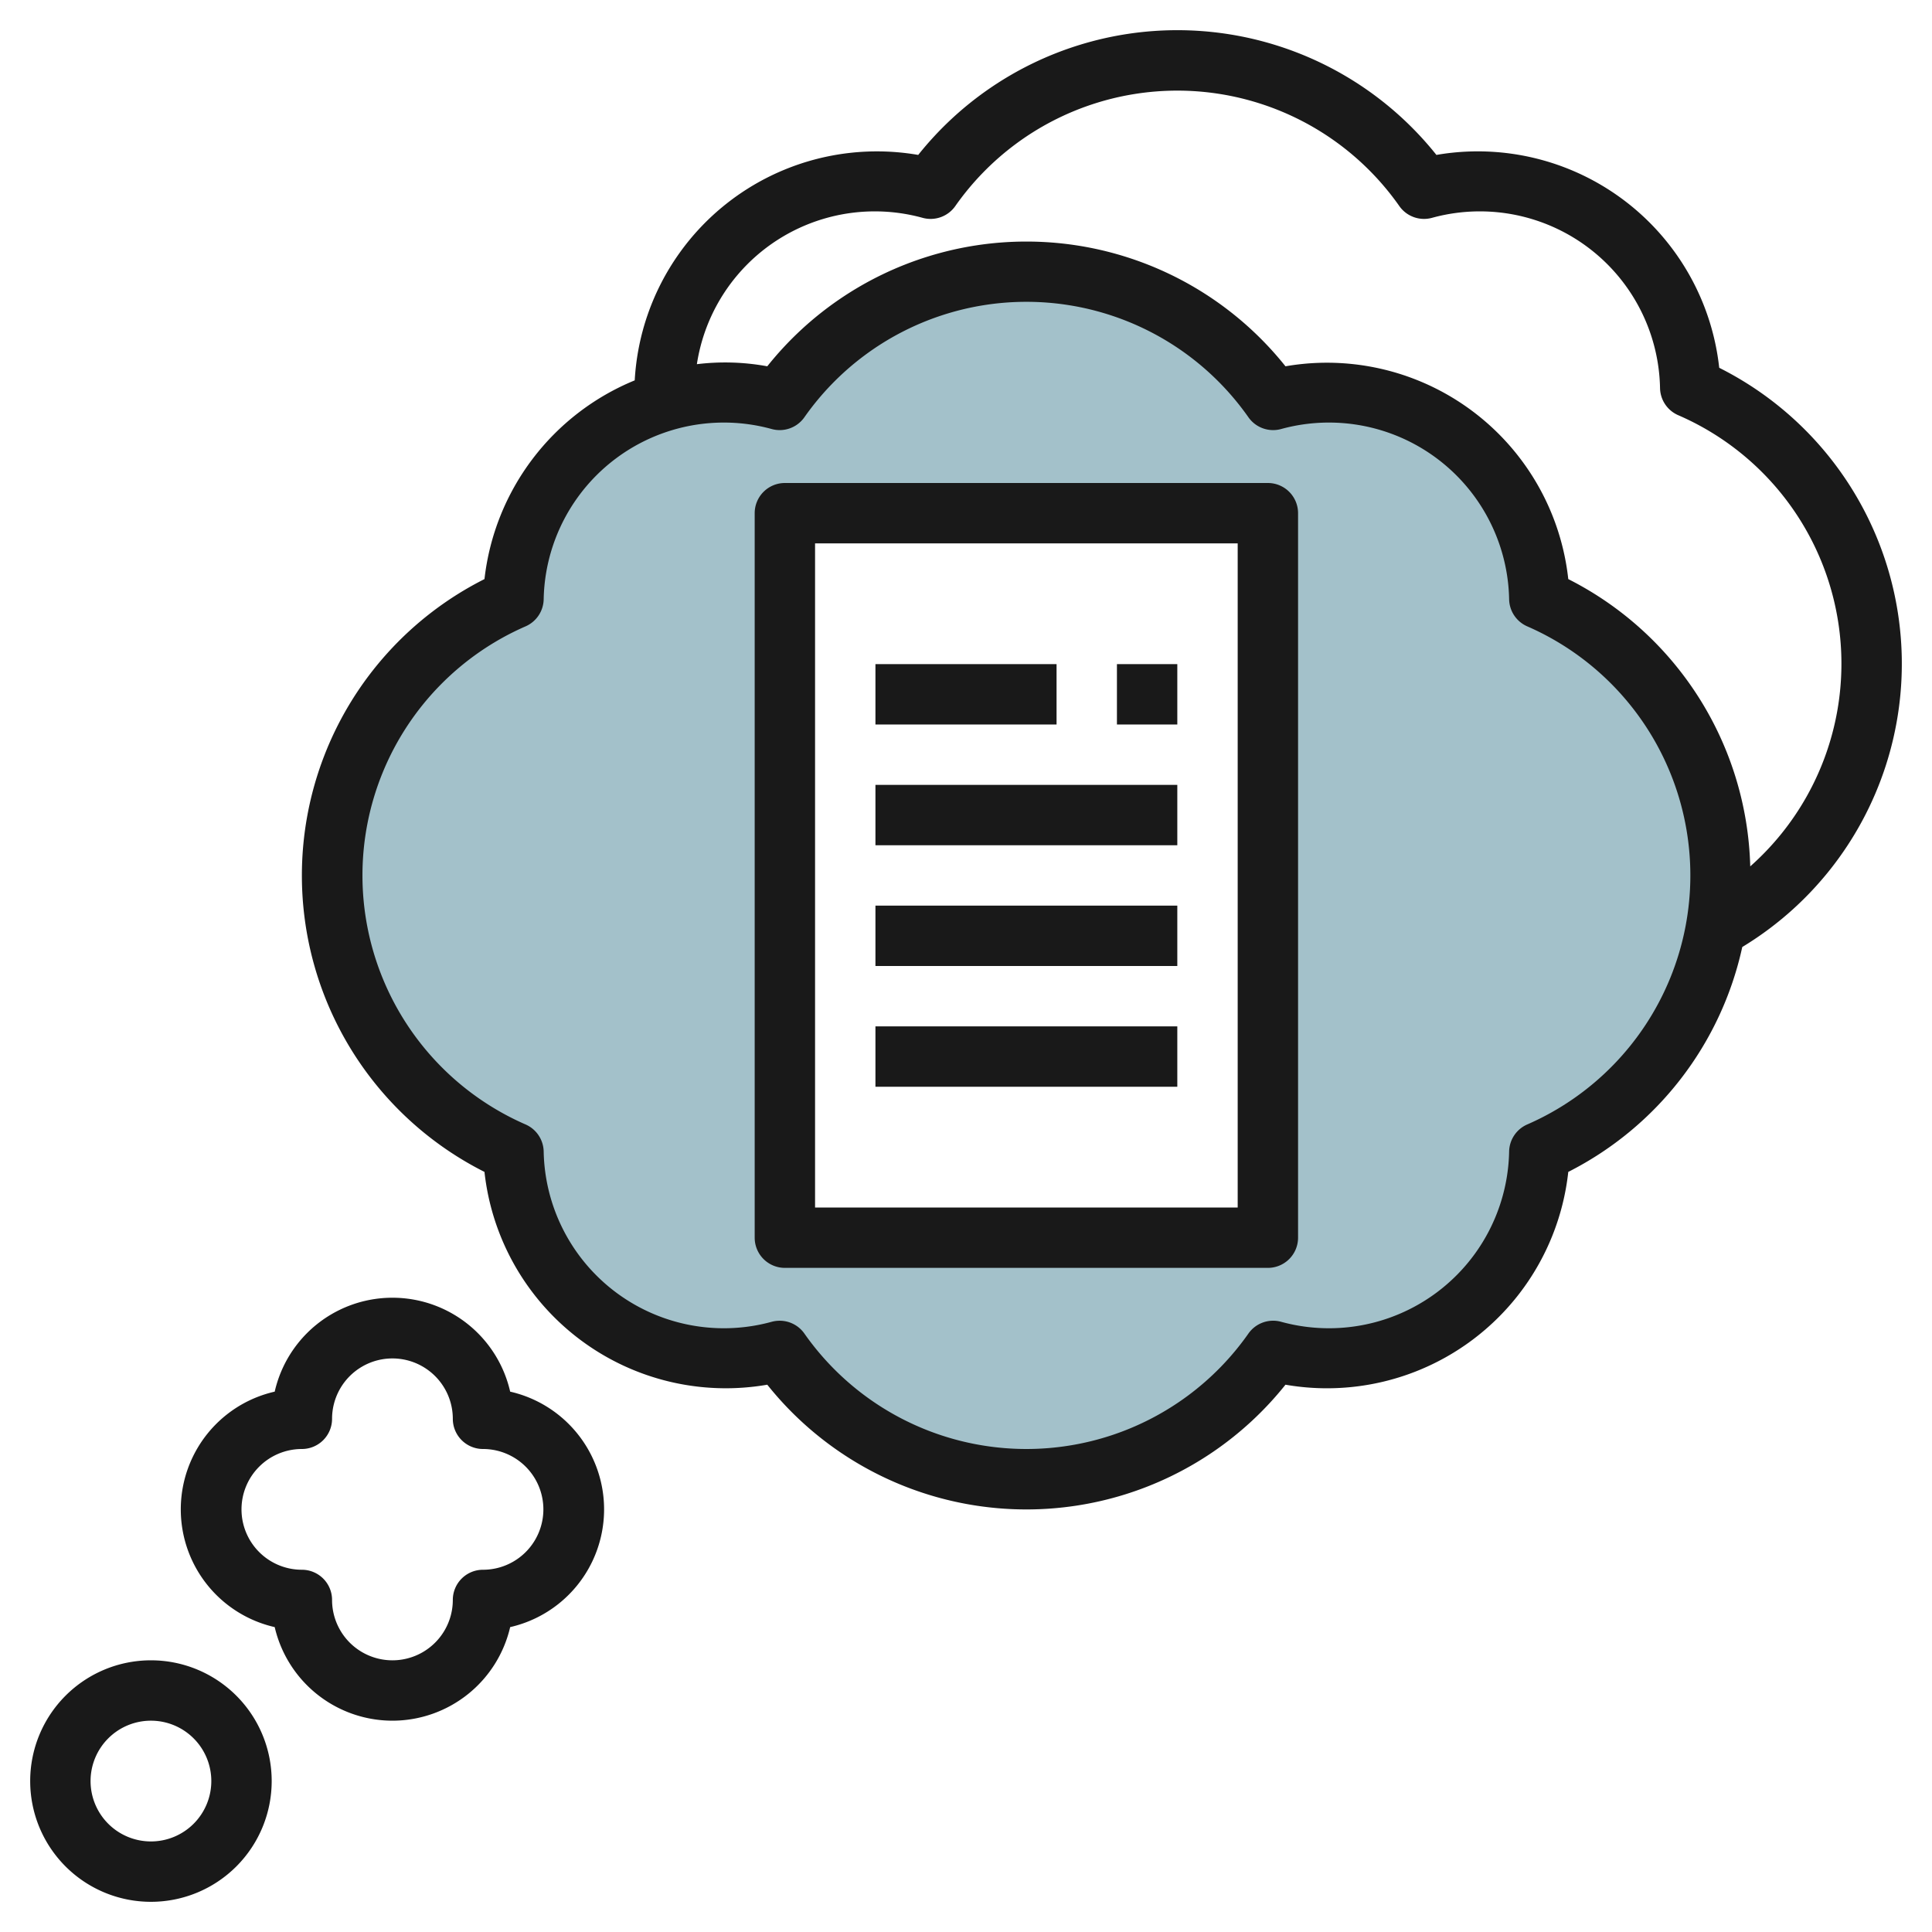
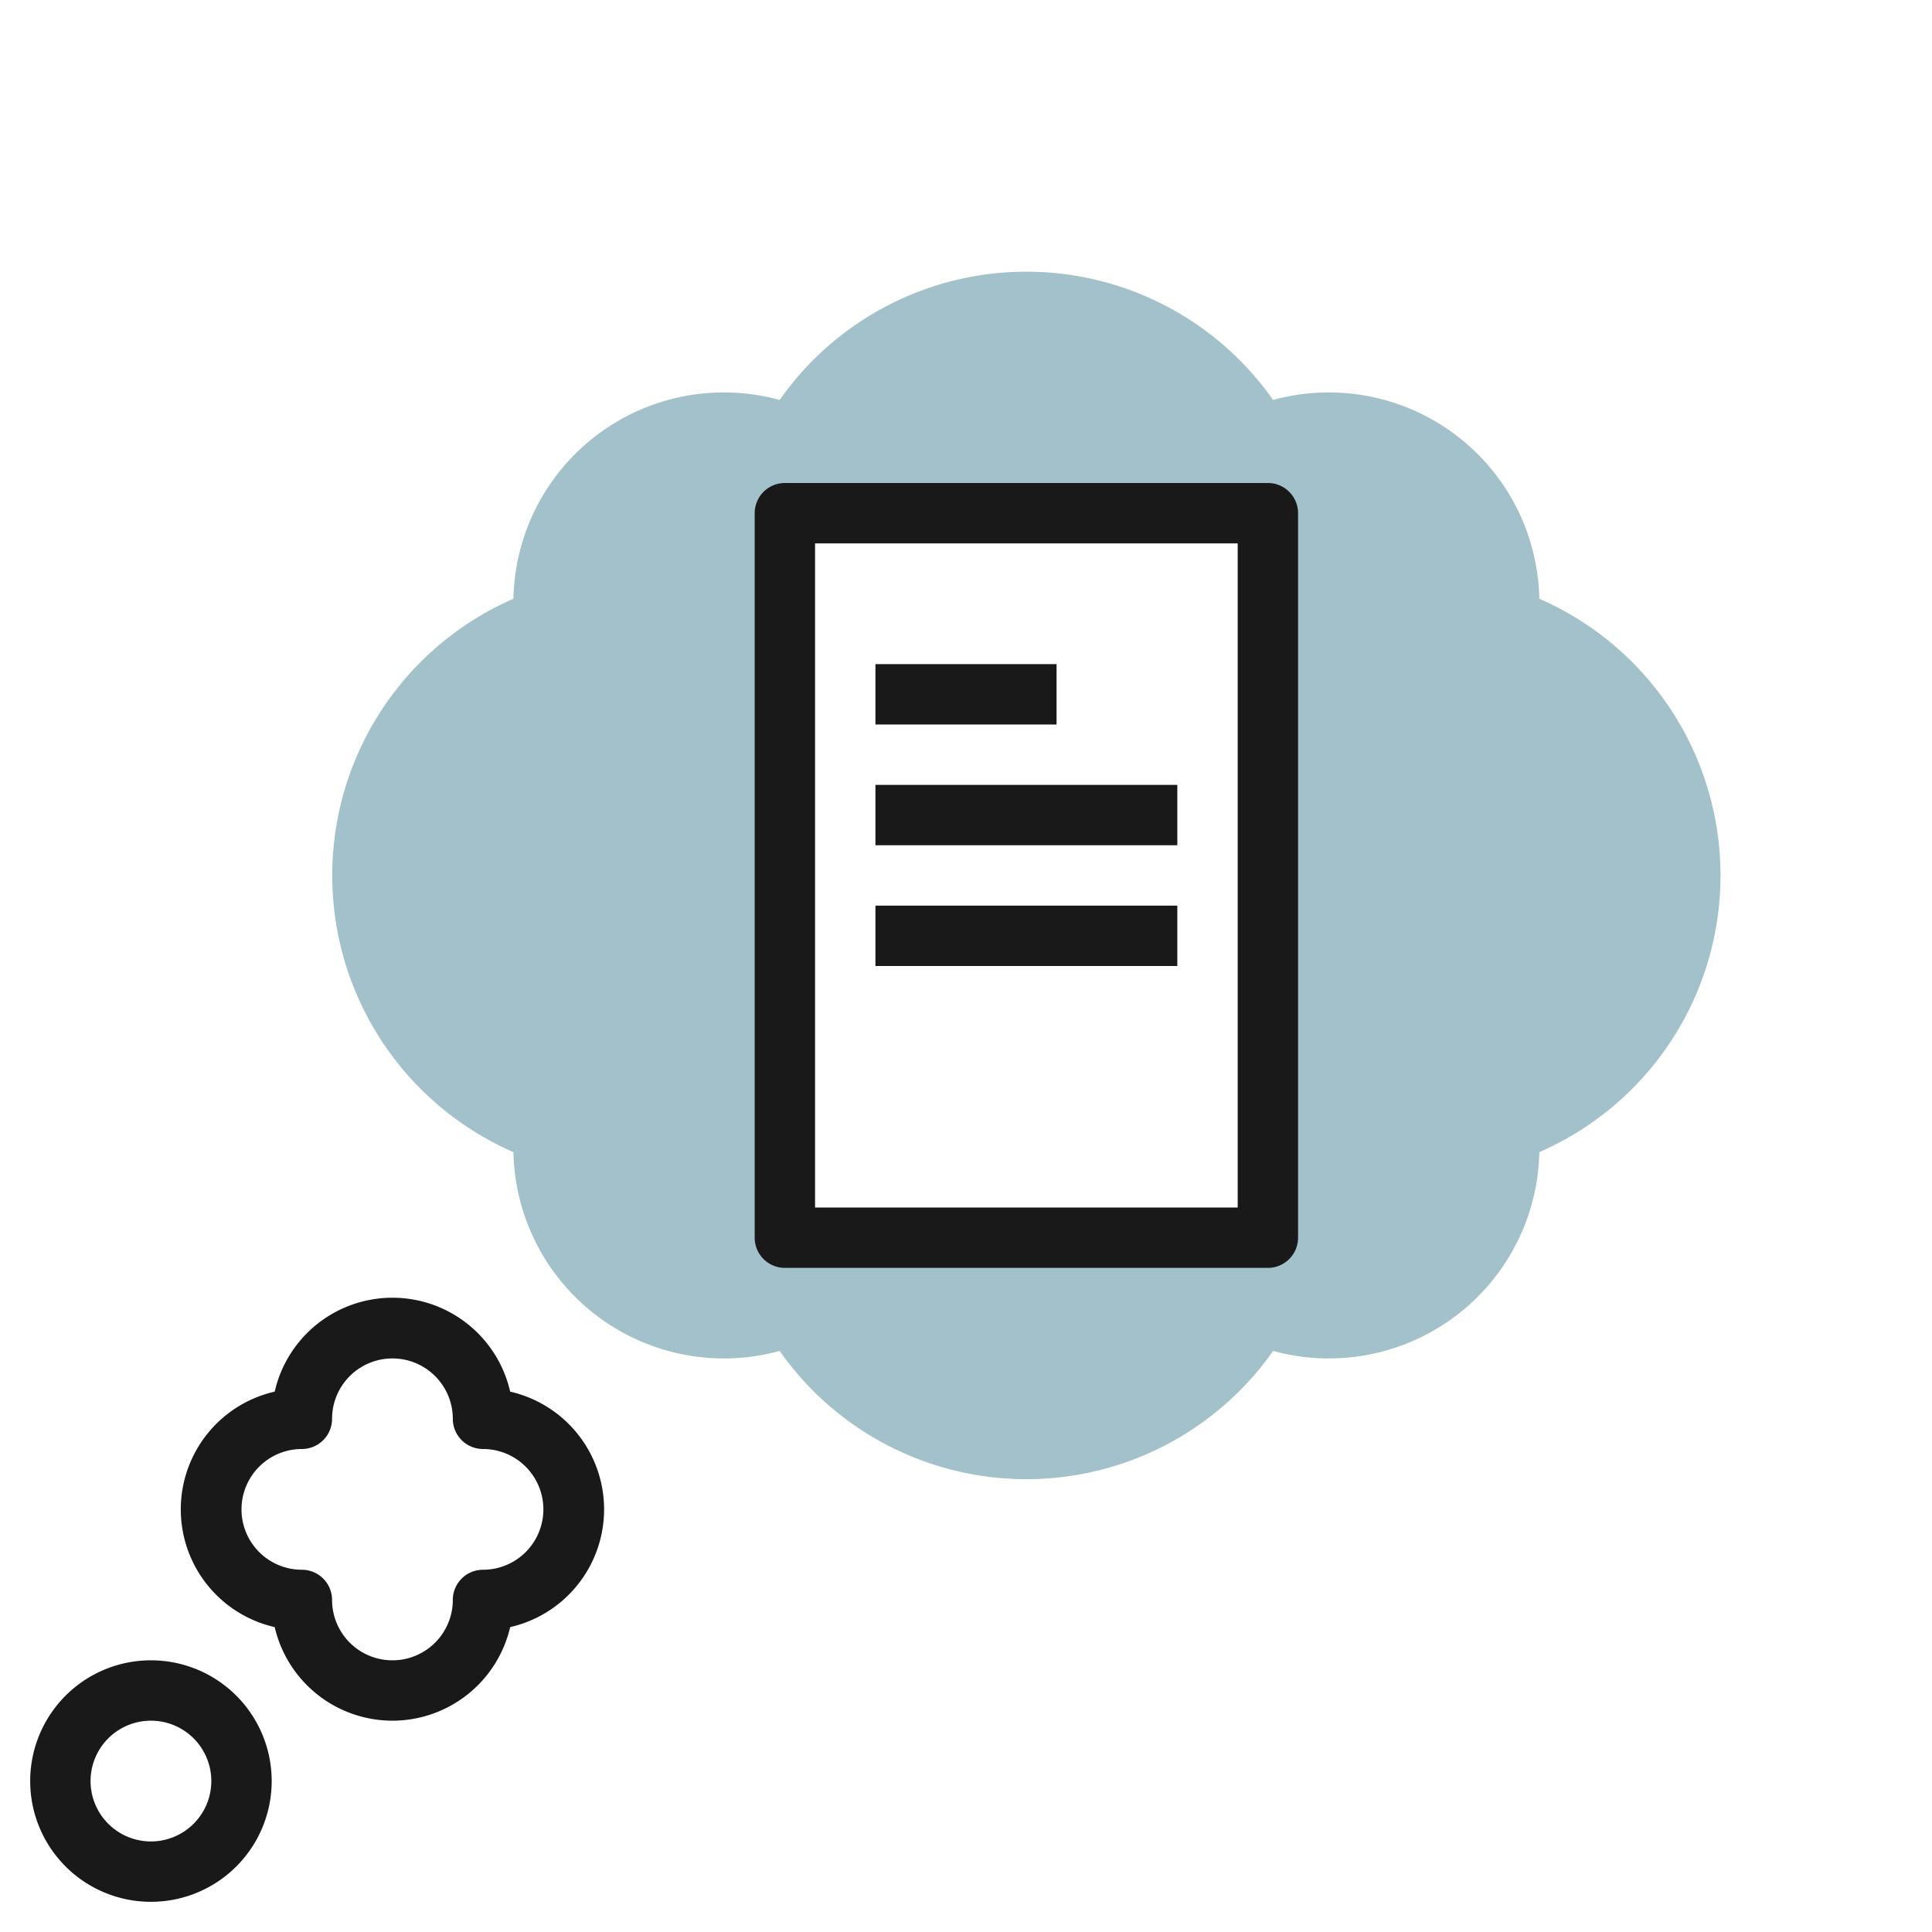
<svg xmlns="http://www.w3.org/2000/svg" height="512" viewBox="0 0 64 64" width="512">
  <g id="Layer_24" data-name="Layer 24">
    <path d="m50.992 19.834a6.973 6.973 0 0 0 -8.819-6.585 9.985 9.985 0 0 0 -16.346 0 6.973 6.973 0 0 0 -8.819 6.585 10 10 0 0 0 0 18.332 6.973 6.973 0 0 0 8.819 6.585 9.985 9.985 0 0 0 16.346 0 6.973 6.973 0 0 0 8.819-6.585 10 10 0 0 0 0-18.332zm-8.992 21.166h-16v-24h16z" fill="#a3c1ca" />
    <g fill="#191919">
-       <path d="m56.951 12.181a8.044 8.044 0 0 0 -9.368-7.049 10.98 10.98 0 0 0 -17.166 0 8.036 8.036 0 0 0 -9.391 7.468 8.1 8.1 0 0 0 -4.977 6.583 10.994 10.994 0 0 0 0 19.638 8.043 8.043 0 0 0 9.368 7.049 10.98 10.98 0 0 0 17.166 0 8.04 8.04 0 0 0 9.368-7.049 10.978 10.978 0 0 0 5.764-7.45 10.971 10.971 0 0 0 -.764-19.188zm-6.359 25.068a1 1 0 0 0 -.6.894 5.97 5.97 0 0 1 -7.557 5.642 1 1 0 0 0 -1.079.39 8.984 8.984 0 0 1 -14.71 0 1 1 0 0 0 -.818-.424 1.017 1.017 0 0 0 -.261.034 5.97 5.97 0 0 1 -7.557-5.642 1 1 0 0 0 -.6-.894 9 9 0 0 1 0-16.5 1 1 0 0 0 .6-.894 5.97 5.97 0 0 1 7.557-5.642 1 1 0 0 0 1.079-.39 8.984 8.984 0 0 1 14.71 0 1 1 0 0 0 1.079.39 5.97 5.97 0 0 1 7.557 5.642 1 1 0 0 0 .6.894 9 9 0 0 1 0 16.5zm7.387-8.549a10.986 10.986 0 0 0 -6.028-9.517 8.041 8.041 0 0 0 -9.368-7.049 10.98 10.98 0 0 0 -17.166 0 7.739 7.739 0 0 0 -2.332-.07 5.963 5.963 0 0 1 7.481-4.847 1 1 0 0 0 1.079-.39 8.984 8.984 0 0 1 14.71 0 1 1 0 0 0 1.079.39 5.97 5.97 0 0 1 7.557 5.642 1 1 0 0 0 .6.894 8.971 8.971 0 0 1 2.388 14.947z" />
      <path d="m13 57a4.007 4.007 0 0 0 3.9-3.1 4 4 0 0 0 0-7.8 4 4 0 0 0 -7.8 0 4 4 0 0 0 0 7.8 4.007 4.007 0 0 0 3.9 3.1zm-5-7a2 2 0 0 1 2-2 1 1 0 0 0 1-1 2 2 0 0 1 4 0 1 1 0 0 0 1 1 2 2 0 0 1 0 4 1 1 0 0 0 -1 1 2 2 0 0 1 -4 0 1 1 0 0 0 -1-1 2 2 0 0 1 -2-2z" />
      <path d="m1 59a4 4 0 1 0 4-4 4 4 0 0 0 -4 4zm6 0a2 2 0 1 1 -2-2 2 2 0 0 1 2 2z" />
      <path d="m42 16h-16a1 1 0 0 0 -1 1v24a1 1 0 0 0 1 1h16a1 1 0 0 0 1-1v-24a1 1 0 0 0 -1-1zm-1 24h-14v-22h14z" />
      <path d="m29 22h6v2h-6z" />
-       <path d="m37 22h2v2h-2z" />
      <path d="m29 26h10v2h-10z" />
      <path d="m29 30h10v2h-10z" />
-       <path d="m29 34h10v2h-10z" />
    </g>
  </g>
</svg>